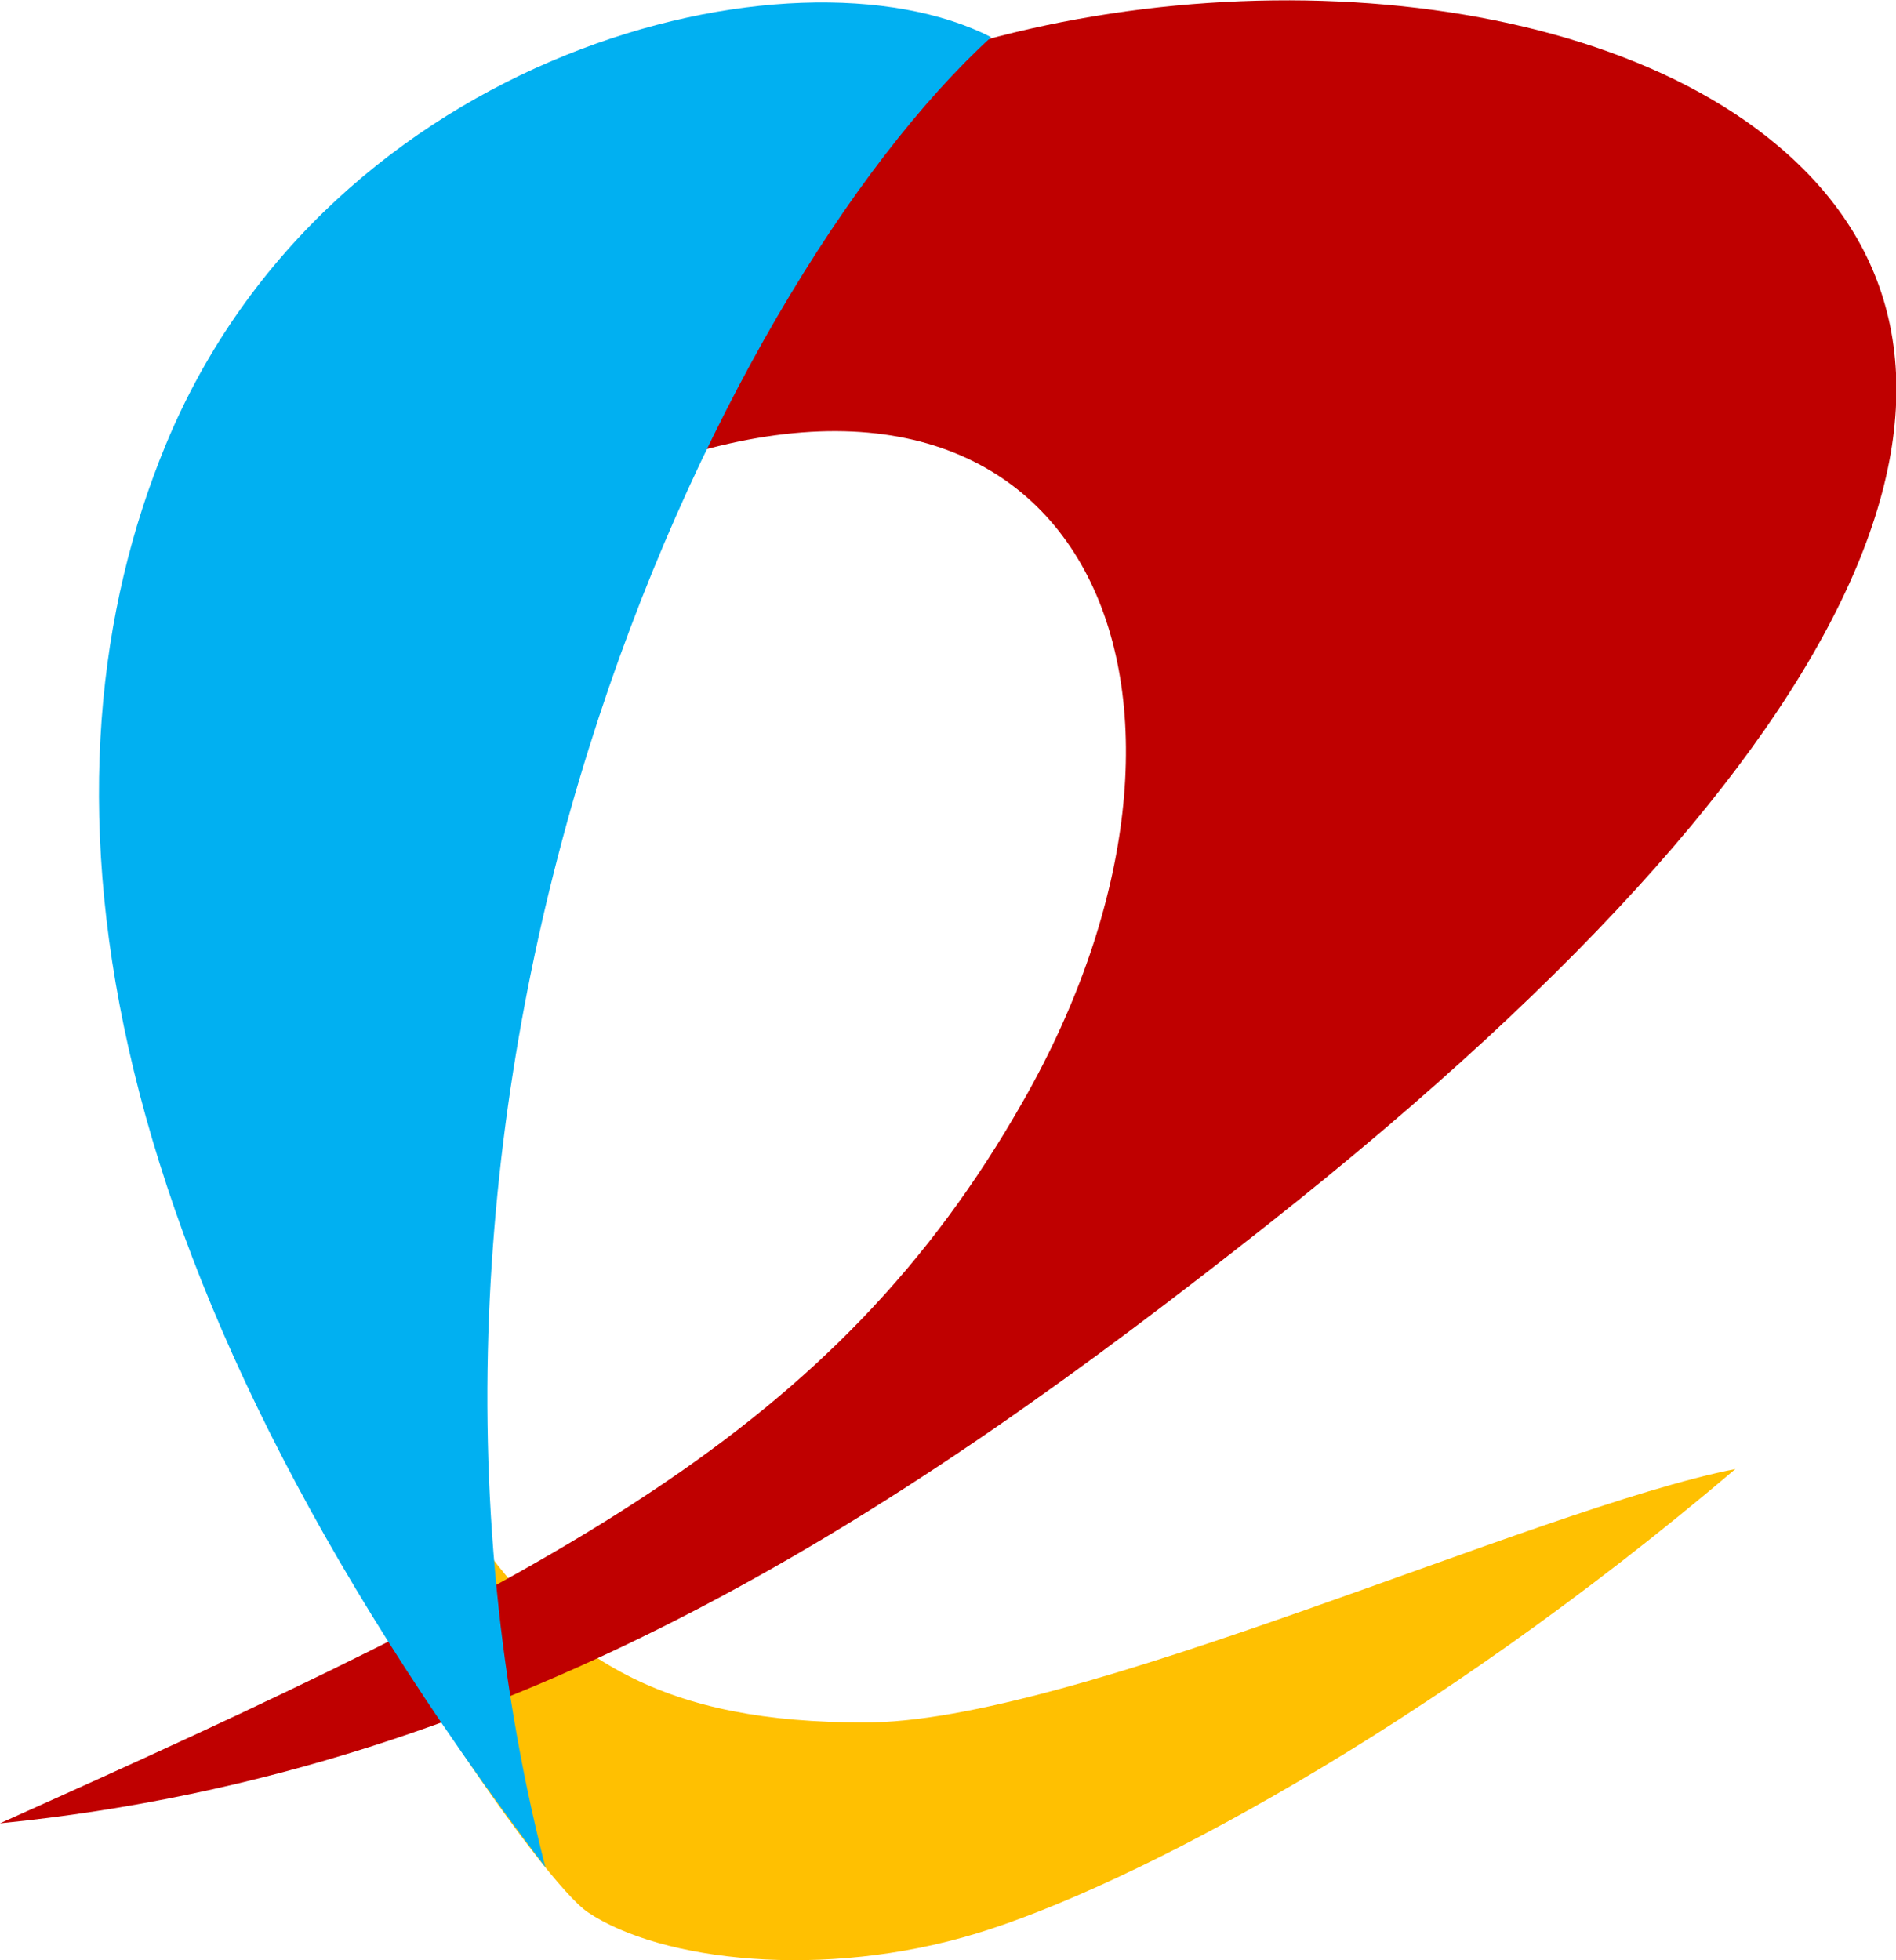
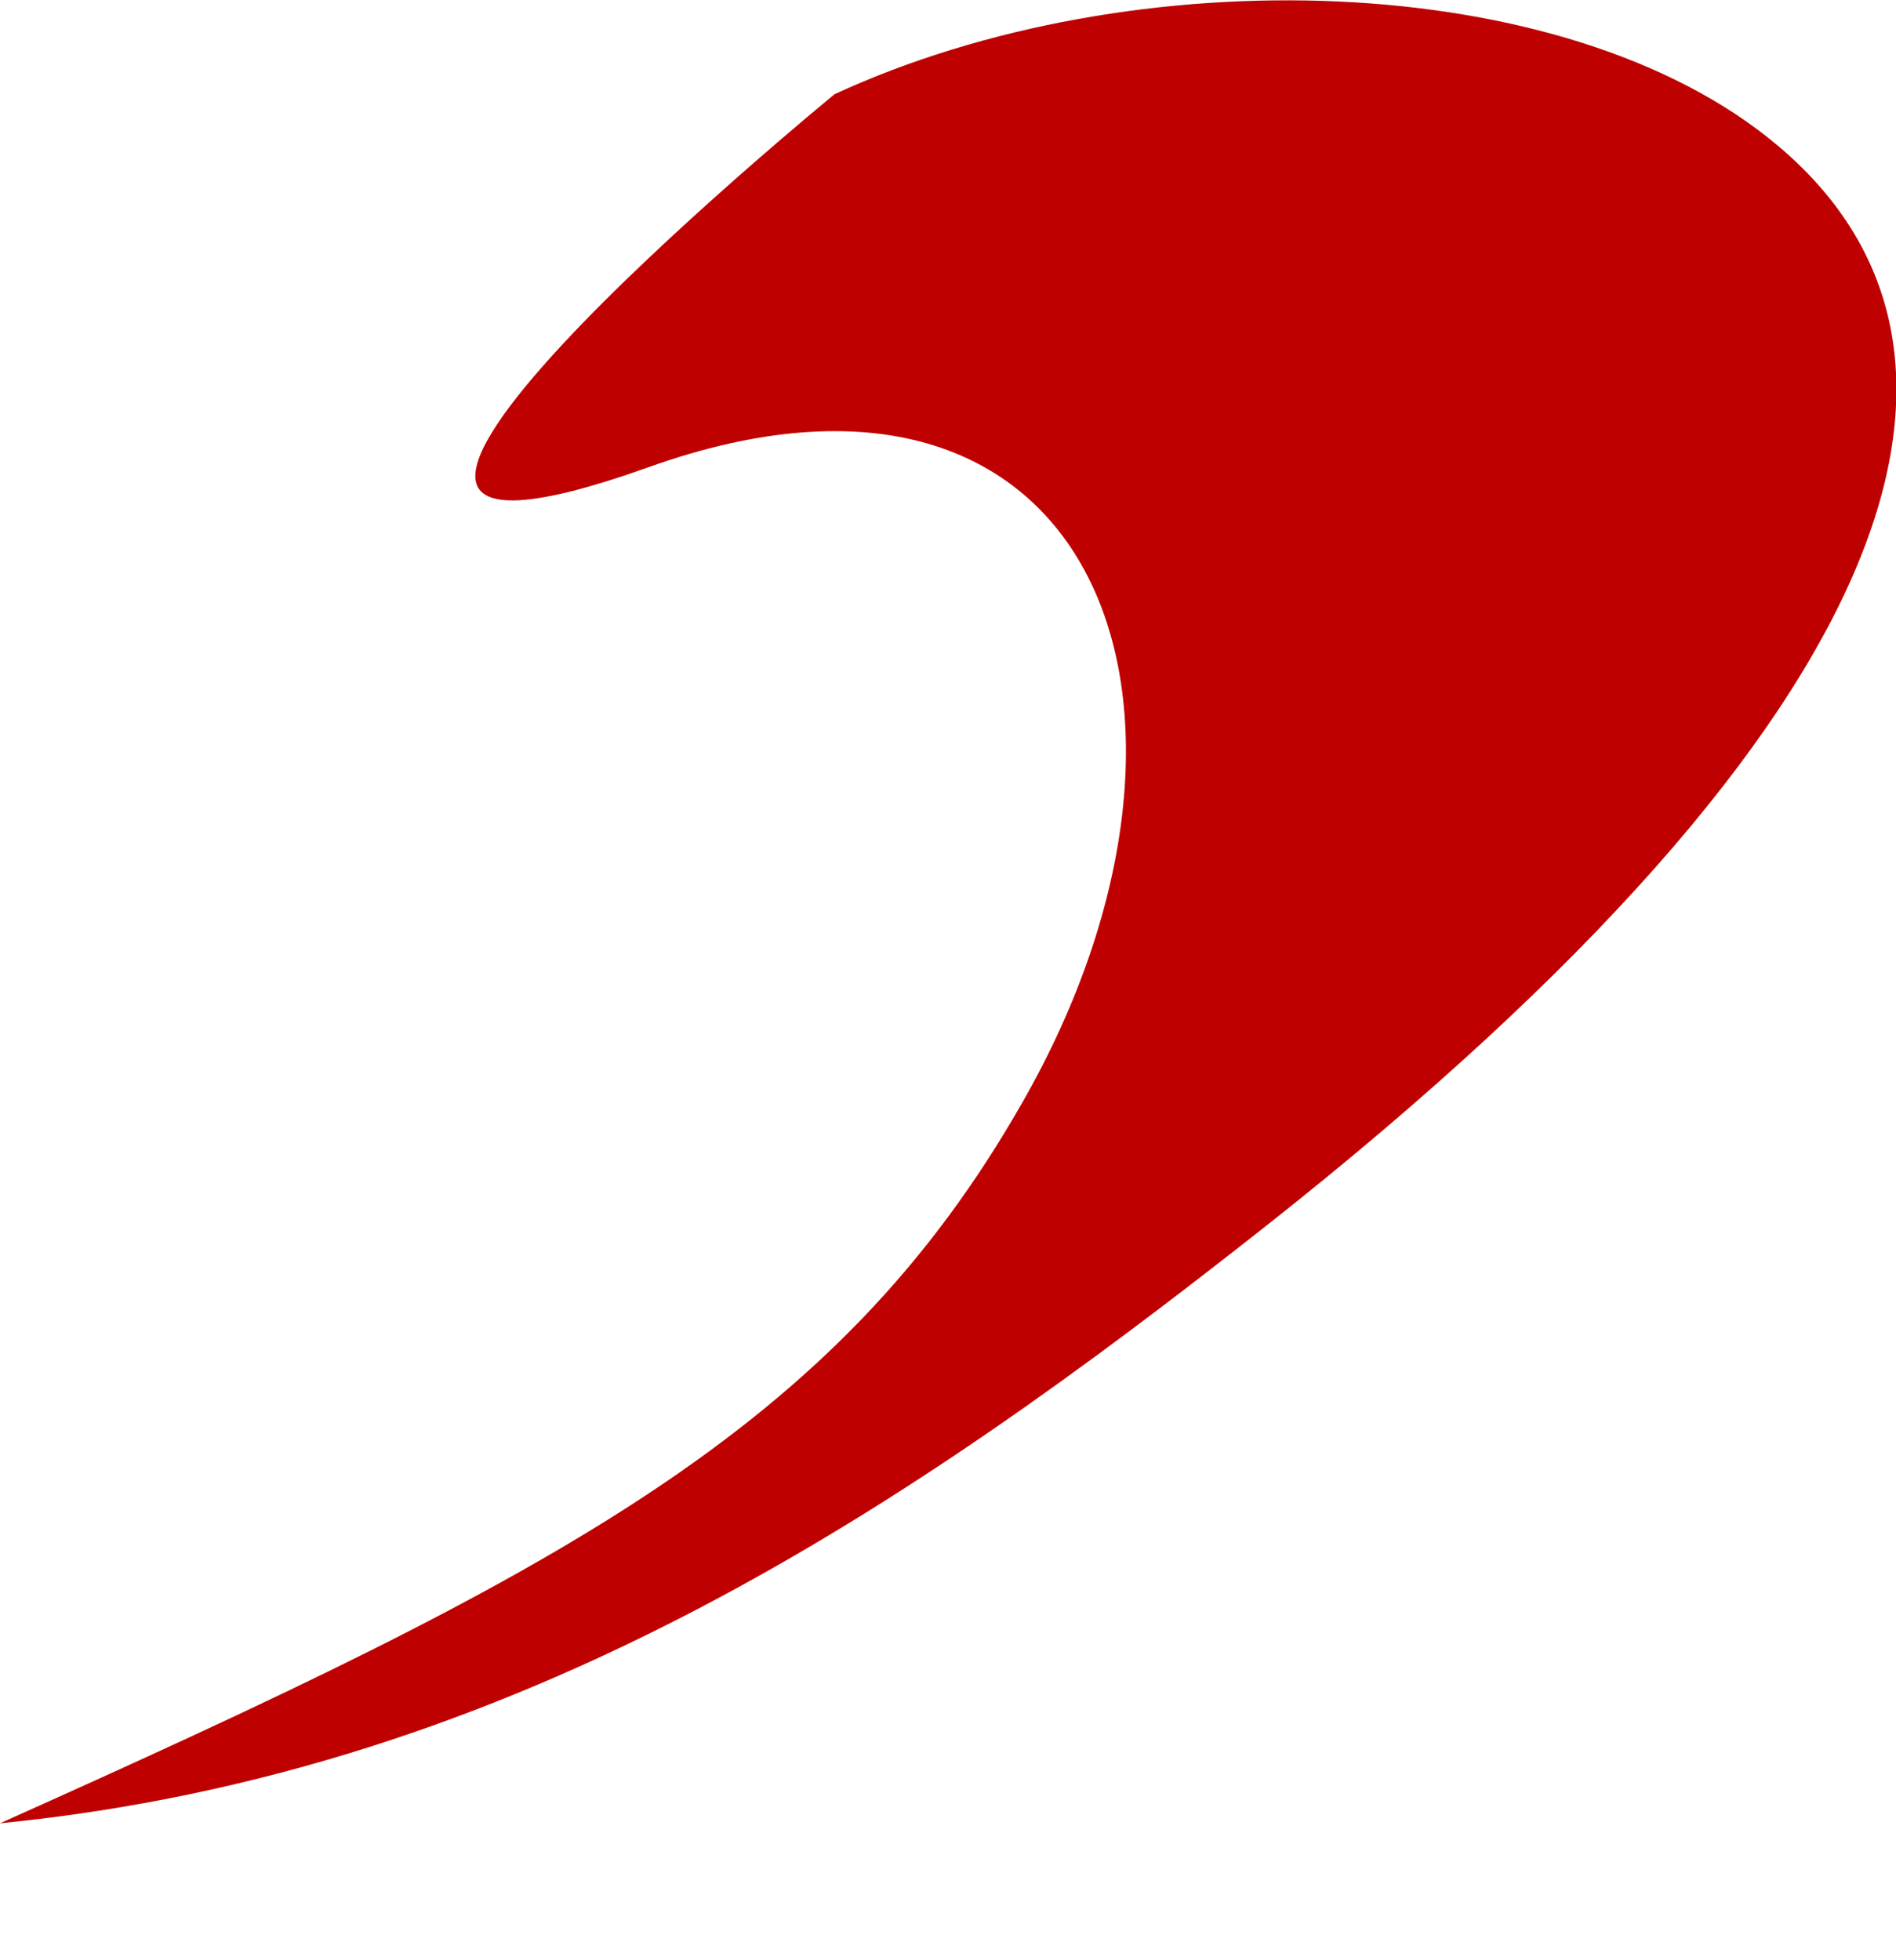
<svg xmlns="http://www.w3.org/2000/svg" id="_レイヤー_1" data-name="レイヤー_1" width="142.9" height="147.7" version="1.1" viewBox="0 0 142.9 147.7">
  <defs>
    <style>
      .st0 {
        fill: #ffc001;
      }

      .st1 {
        fill: #01b0f1;
      }

      .st2 {
        fill: #bf0000;
      }
    </style>
  </defs>
-   <path class="st0" d="M23,110.5c4.1,11.3,17.9,31.3,21.3,33.6,5.5,3.7,17.8,5.1,29.3,1.6s34-15.3,57.2-35c-15.2,3-50,19.2-65.7,19.1-14.6,0-23-4.3-30.4-15.8s-16.4-16.3-11.7-3.4Z" />
  <path class="st2" d="M62.9,7.1c22.5-10.4,55.1-9.5,71,3.8,18.1,15.1,10.8,42.6-38.5,81.5-26.5,20.9-56,41.1-95.4,45,42.2-18.9,63-29.6,77.1-54.4,17-29.8,5.4-59.8-28.2-47.8-36.1,12.9,14-28.1,14-28.1Z" />
-   <path class="st1" d="M74.7,2.8c-14.9-7.6-49.9,1-62.2,30.7-10.3,24.9-6.7,60.8,28.6,107.2C25.8,80.7,54,21.7,74.7,2.8Z" />
</svg>